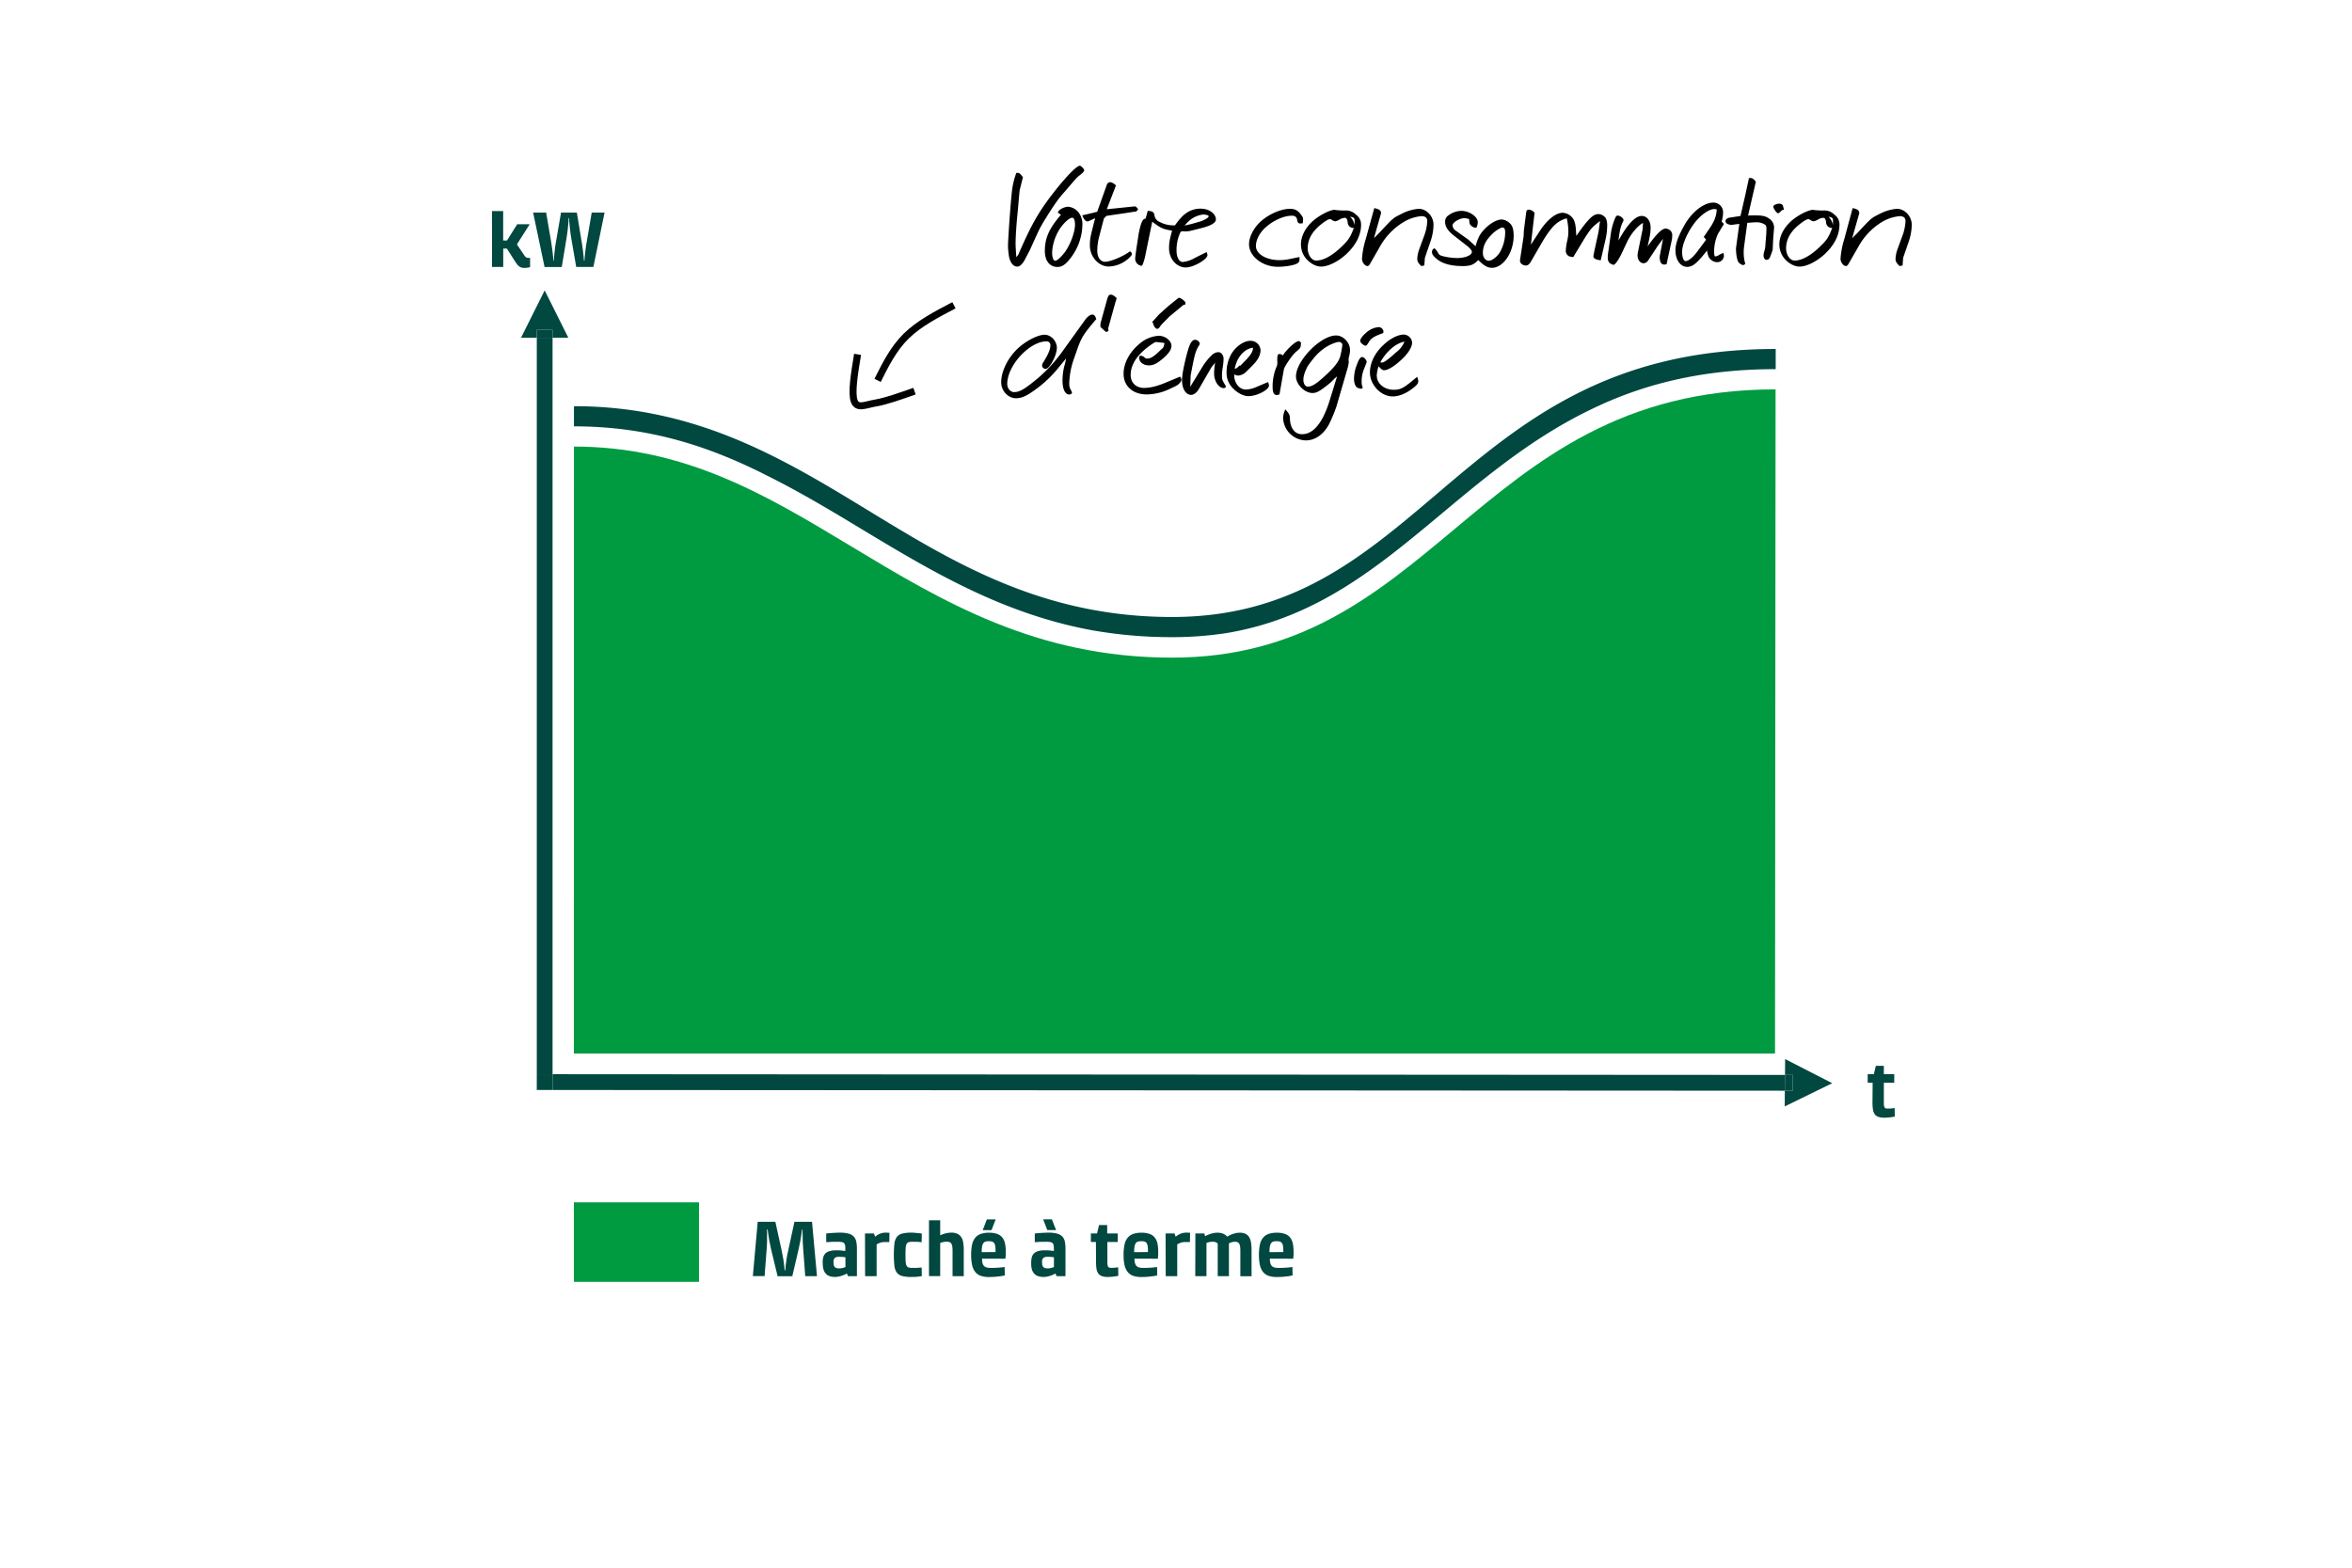
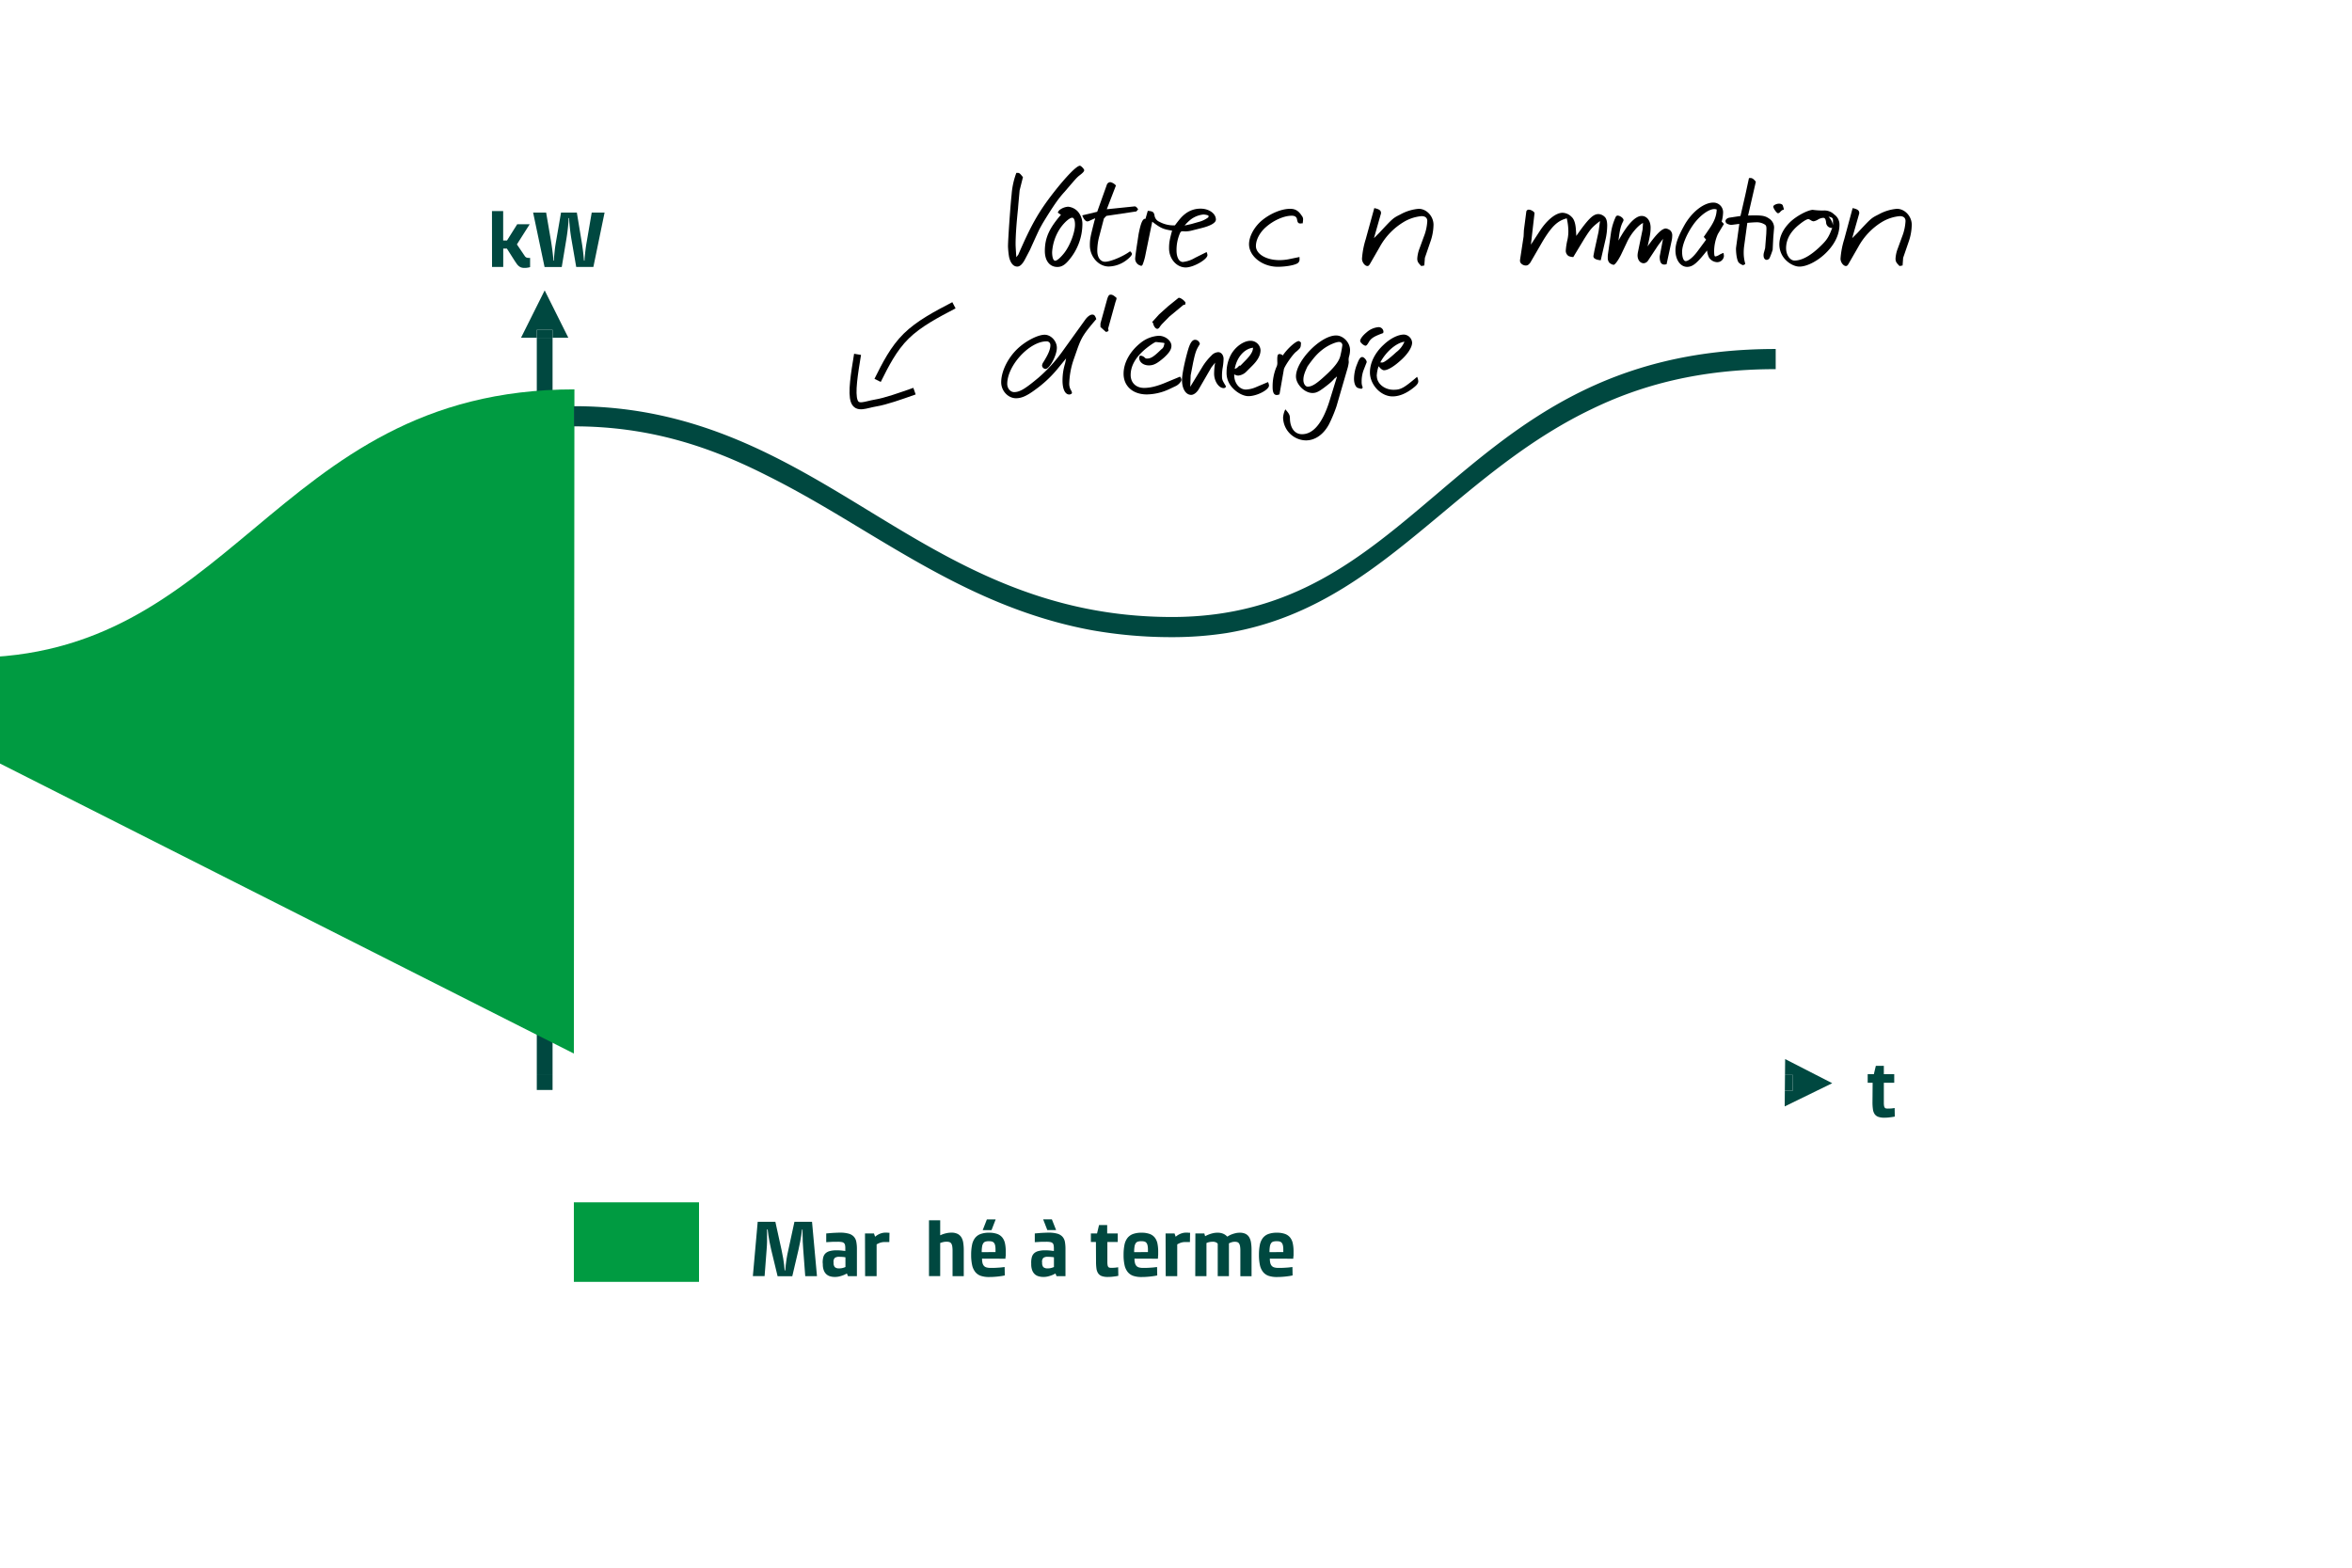
<svg xmlns="http://www.w3.org/2000/svg" viewBox="0 0 1050 700">
  <defs>
    <style>.cls-1,.cls-4{fill:none;}.cls-2{fill:#004840;}.cls-3{fill:#009b41;}.cls-4{stroke:#000;stroke-linejoin:round;stroke-width:3.13px;}</style>
  </defs>
  <g id="Grafik_reduziert" data-name="Grafik reduziert">
-     <path class="cls-1" d="M487.21,281.36a195.31,195.31,0,0,0,36,3.28,147.73,147.73,0,0,0,24.45-2,158.46,158.46,0,0,1-24.45,1.84A203.12,203.12,0,0,1,487.21,281.36Z" />
    <rect class="cls-2" x="239.64" y="147.28" width="7.04" height="3.52" />
    <polygon class="cls-2" points="246.68 147.28 246.68 150.81 253.72 150.81 243.16 129.67 232.6 150.81 239.64 150.81 239.64 147.28 246.68 147.28" />
    <rect class="cls-2" x="239.64" y="150.81" width="7.04" height="328.84" />
    <polygon class="cls-2" points="796.87 479.98 800.39 479.98 800.33 487.03 796.8 487.02 796.74 494.04 817.96 483.67 796.94 472.9 796.87 479.98" />
    <polygon class="cls-2" points="800.39 479.98 796.87 479.98 796.8 487.02 800.33 487.03 800.39 479.98" />
-     <polygon class="cls-2" points="246.68 479.65 246.68 486.69 239.64 486.69 239.64 479.65 239.64 479.65 239.61 486.69 796.8 487.02 796.87 479.98 246.68 479.65" />
    <rect class="cls-2" x="239.64" y="479.65" width="7.04" height="7.04" />
-     <path class="cls-3" d="M256.19,470.43H792.42l.25-296.57c-68.57,0-106.51,31.66-143.2,62.29-35.43,29.56-68.89,57.49-126.3,57.49-60.72,0-102.52-25.19-142.94-49.55-38.14-23-74.17-44.69-124-44.69" />
+     <path class="cls-3" d="M256.19,470.43l.25-296.57c-68.57,0-106.51,31.66-143.2,62.29-35.43,29.56-68.89,57.49-126.3,57.49-60.72,0-102.52-25.19-142.94-49.55-38.14-23-74.17-44.69-124-44.69" />
    <path class="cls-2" d="M487.21,281.36a203.12,203.12,0,0,0,36,3.14,158.46,158.46,0,0,0,24.45-1.84c40.08-6.7,67.42-29.5,96.08-53.42,20.29-16.94,41-34.18,66.79-46.55,22.12-10.75,48.37-17.86,82.19-17.86v-9c-75.14,0-114.11,33.13-151.8,65.17-33,28-64.12,54.5-117.71,54.5-57.62,0-97.19-24.13-135.46-47.48-37.61-22.93-76.5-46.65-131.52-46.65v9c33.83,0,60.85,9.15,86,21.89C357,219.6,371,228,384.87,236.39,415.61,254.9,447.16,273.91,487.21,281.36Z" />
  </g>
  <g id="Beschriftungen_FR">
    <path class="cls-2" d="M338.26,545.55h7.88l2.78,12.64c.31,1.42.55,2.69.73,3.8s.32,2,.41,2.84.17,1.73.22,2.42h.28c.05-.69.12-1.5.22-2.42s.22-1.74.39-2.84.41-2.38.75-3.8l2.74-12.64h7.85l2.21,24.27h-5.24L358.59,558c-.12-1.28-.19-2.47-.22-3.57s0-2-.07-2.85,0-1.81,0-2.57h-.25c-.09.81-.21,1.69-.35,2.64s-.28,1.78-.49,2.85-.44,2.24-.73,3.5l-2.78,11.85h-6.56L344.28,558c-.31-1.29-.56-2.48-.76-3.57s-.37-2.05-.48-2.86-.25-1.82-.33-2.6h-.28c0,.76,0,1.61,0,2.57s0,1.76,0,2.87-.1,2.3-.19,3.59l-.9,11.81h-5.24Z" />
    <path class="cls-2" d="M367.26,563.79a9.22,9.22,0,0,1,.28-2.43,3.75,3.75,0,0,1,1-1.73,4.38,4.38,0,0,1,1.91-1,10.91,10.91,0,0,1,3-.34,21,21,0,0,1,2.28.1c.62.08,1.16.14,1.64.18V557.4a7.32,7.32,0,0,0-.12-1.46,1.72,1.72,0,0,0-.49-.9,2,2,0,0,0-1-.44,10.48,10.48,0,0,0-1.78-.13c-1.19,0-2.23,0-3.13.07l-2,.11v-3.89l2.1-.18c.62-.05,1.28-.09,2-.12s1.33-.06,1.92-.06a14.18,14.18,0,0,1,4,.45,4.94,4.94,0,0,1,2.32,1.36,4.64,4.64,0,0,1,1.09,2.28,17,17,0,0,1,.27,3.23v12.1h-4l-.47-1.17a5.15,5.15,0,0,0-.64.32,9.38,9.38,0,0,1-1.18.51,13.76,13.76,0,0,1-1.62.49,8.84,8.84,0,0,1-2,.21,7.37,7.37,0,0,1-2-.27,4.27,4.27,0,0,1-1.69-.91,4.54,4.54,0,0,1-1.18-1.75,7.4,7.4,0,0,1-.44-2.78Zm4.88,0a2.86,2.86,0,0,0,.54,2,2.8,2.8,0,0,0,2,.56,5.66,5.66,0,0,0,1.66-.22,6.68,6.68,0,0,0,1.09-.39V561.4a10.91,10.91,0,0,0-1.11-.14,15.88,15.88,0,0,0-1.64-.07,3.1,3.1,0,0,0-2,.49,2.43,2.43,0,0,0-.57,1.86Z" />
    <path class="cls-2" d="M386.16,550.76h4l.5,1.46.53-.41a7.48,7.48,0,0,1,1-.62,6.74,6.74,0,0,1,1.37-.55,5.92,5.92,0,0,1,1.75-.24l.67,0a4.17,4.17,0,0,1,.57.06l.54,0-.07,4.14-.57,0-.61,0-.71,0a6.2,6.2,0,0,0-2.55.43,11.28,11.28,0,0,0-1.23.61v14.2h-5.14Z" />
-     <path class="cls-2" d="M406.74,570.18a14.87,14.87,0,0,1-4.14-.46,4.24,4.24,0,0,1-2.33-1.61,6.66,6.66,0,0,1-1-3.05,49.47,49.47,0,0,1,0-9.53,6.7,6.7,0,0,1,1-3.06,4.22,4.22,0,0,1,2.33-1.6,14.82,14.82,0,0,1,4.14-.47c.62,0,1.22,0,1.8.08s1.1.09,1.55.14l1.43.18-.07,3.85c-.38,0-.78-.06-1.21-.11l-1.34-.07q-.76,0-1.59,0a5.45,5.45,0,0,0-1.69.21,1.54,1.54,0,0,0-.93.86,4.9,4.9,0,0,0-.37,1.78c-.05.77-.08,1.77-.08,3s0,2.24.08,3a4.79,4.79,0,0,0,.37,1.77,1.57,1.57,0,0,0,.93.84,5.45,5.45,0,0,0,1.69.21c.55,0,1.08,0,1.59,0a12.31,12.31,0,0,0,1.34-.09c.43,0,.83-.06,1.21-.1l.07,3.85c-.43.07-.9.15-1.43.22l-1.55.14C408,570.16,407.36,570.18,406.74,570.18Z" />
    <path class="cls-2" d="M414.73,544.87h5v6.71l.63-.27a9.9,9.9,0,0,1,1.08-.39c.43-.13.92-.25,1.48-.36a10.21,10.21,0,0,1,1.8-.16,6.09,6.09,0,0,1,2.75.54,4.26,4.26,0,0,1,1.7,1.53,6.6,6.6,0,0,1,.85,2.47,20.67,20.67,0,0,1,.23,3.32v11.56h-5V558.61a13.81,13.81,0,0,0-.12-2,3.57,3.57,0,0,0-.41-1.28,1.56,1.56,0,0,0-.8-.68,3.76,3.76,0,0,0-1.31-.2,6.48,6.48,0,0,0-1.76.22,8.66,8.66,0,0,0-1.12.35v14.78h-5Z" />
    <path class="cls-2" d="M438.42,562a7.73,7.73,0,0,0,.21,2,3,3,0,0,0,.66,1.27,2.41,2.41,0,0,0,1.18.67,6.62,6.62,0,0,0,1.8.2c.85,0,1.66,0,2.41-.05s1.41-.08,2-.13l1.82-.21.07,3.75a18.67,18.67,0,0,1-2,.35c-.64.1-1.39.18-2.26.25s-1.8.11-2.8.11a11.23,11.23,0,0,1-3.66-.53,5.5,5.5,0,0,1-2.48-1.74,7.51,7.51,0,0,1-1.39-3.07,21,21,0,0,1-.43-4.55,21.3,21.3,0,0,1,.4-4.44,7.39,7.39,0,0,1,1.32-3.07,5.51,5.51,0,0,1,2.46-1.79,10.74,10.74,0,0,1,3.81-.59,10.42,10.42,0,0,1,3.62.54,5.19,5.19,0,0,1,2.31,1.61,6.29,6.29,0,0,1,1.19,2.64,17.07,17.07,0,0,1,.34,3.64c0,.45,0,.87,0,1.25s0,.71-.07,1-.05.64-.07.93Zm6-2.93a4.63,4.63,0,0,0,0-.54V558a9,9,0,0,0-.17-1.94,2.74,2.74,0,0,0-.54-1.15,1.81,1.81,0,0,0-.91-.55,5.5,5.5,0,0,0-1.3-.14,5.88,5.88,0,0,0-1.48.16,1.79,1.79,0,0,0-1,.68,3.52,3.52,0,0,0-.57,1.48,14.58,14.58,0,0,0-.18,2.57Zm-3.85-14.57h3.92l-1.85,4.79H438.7Z" />
    <path class="cls-2" d="M460.35,563.79a9.2,9.2,0,0,1,.29-2.43,3.75,3.75,0,0,1,1-1.73,4.32,4.32,0,0,1,1.91-1,10.83,10.83,0,0,1,3-.34,21,21,0,0,1,2.29.1c.61.08,1.16.14,1.64.18V557.4a6.57,6.57,0,0,0-.13-1.46,1.64,1.64,0,0,0-.48-.9,2.09,2.09,0,0,0-1-.44,10.61,10.61,0,0,0-1.79-.13c-1.19,0-2.23,0-3.12.07l-2,.11v-3.89l2.1-.18c.62-.05,1.27-.09,2-.12s1.33-.06,1.93-.06a14.18,14.18,0,0,1,4,.45,4.94,4.94,0,0,1,2.32,1.36,4.72,4.72,0,0,1,1.09,2.28,17.89,17.89,0,0,1,.26,3.23v12.1h-4l-.46-1.17a5.15,5.15,0,0,0-.64.32,9.38,9.38,0,0,1-1.18.51,15,15,0,0,1-1.62.49,8.84,8.84,0,0,1-2,.21,7.37,7.37,0,0,1-2-.27A4.2,4.2,0,0,1,462,569a4.54,4.54,0,0,1-1.18-1.75,7.38,7.38,0,0,1-.45-2.78Zm4.89,0a2.92,2.92,0,0,0,.53,2,2.84,2.84,0,0,0,2,.56,5.66,5.66,0,0,0,1.66-.22,6.5,6.5,0,0,0,1.08-.39V561.4a11,11,0,0,0-1.1-.14,16,16,0,0,0-1.64-.07,3.1,3.1,0,0,0-2,.49,2.43,2.43,0,0,0-.57,1.86Zm.46-19.32h3.89l1.89,4.79h-3.92Z" />
    <path class="cls-2" d="M489.25,554.58H487v-3.82h2.75l.89-3.75h3.64v3.75H499v3.82h-4.64v8.85a8.76,8.76,0,0,0,.09,1.4,2.12,2.12,0,0,0,.28.82.93.93,0,0,0,.54.37,3.32,3.32,0,0,0,.84.09,16.38,16.38,0,0,0,2.07-.11l1-.14.07,3.82c-.45.1-.94.18-1.47.25s-1,.13-1.51.18-1.14.07-1.73.07a7.71,7.71,0,0,1-2.68-.39,3.3,3.3,0,0,1-1.6-1.22,5,5,0,0,1-.77-2.14,21.93,21.93,0,0,1-.19-3.14Z" />
    <path class="cls-2" d="M506.47,562a7.25,7.25,0,0,0,.22,2,3,3,0,0,0,.66,1.27,2.38,2.38,0,0,0,1.17.67,6.7,6.7,0,0,0,1.81.2c.85,0,1.65,0,2.4-.05s1.41-.08,2-.13l1.82-.21.07,3.75a18.05,18.05,0,0,1-2,.35c-.64.1-1.4.18-2.26.25s-1.81.11-2.8.11a11.23,11.23,0,0,1-3.66-.53,5.45,5.45,0,0,1-2.48-1.74,7.38,7.38,0,0,1-1.39-3.07,20.43,20.43,0,0,1-.43-4.55,22.07,22.07,0,0,1,.39-4.44,7.39,7.39,0,0,1,1.32-3.07,5.62,5.62,0,0,1,2.46-1.79,10.84,10.84,0,0,1,3.82-.59,10.42,10.42,0,0,1,3.62.54,5.16,5.16,0,0,1,2.3,1.61,6.3,6.3,0,0,1,1.2,2.64,17.74,17.74,0,0,1,.34,3.64c0,.45,0,.87,0,1.25s-.05.71-.07,1,0,.64-.07.93Zm6-2.93a4.63,4.63,0,0,0,0-.54V558a8.34,8.34,0,0,0-.18-1.94,2.73,2.73,0,0,0-.53-1.15,1.81,1.81,0,0,0-.91-.55,5.5,5.5,0,0,0-1.3-.14,5.83,5.83,0,0,0-1.48.16,1.79,1.79,0,0,0-1,.68,3.52,3.52,0,0,0-.57,1.48,14.58,14.58,0,0,0-.18,2.57Z" />
    <path class="cls-2" d="M520.35,550.76h4l.5,1.46.53-.41a7.31,7.31,0,0,1,1-.62,7.08,7.08,0,0,1,1.38-.55,5.9,5.9,0,0,1,1.74-.24l.68,0a4.17,4.17,0,0,1,.57.06l.54,0-.07,4.14-.57,0-.61,0-.71,0a6.2,6.2,0,0,0-2.55.43,11.28,11.28,0,0,0-1.23.61v14.2h-5.14Z" />
    <path class="cls-2" d="M533.65,550.76h4L538,552a5.29,5.29,0,0,1,.66-.35c.34-.17.76-.34,1.23-.52a13.12,13.12,0,0,1,1.62-.48,8.41,8.41,0,0,1,1.88-.22,6.35,6.35,0,0,1,2.87.54,5.19,5.19,0,0,1,1.62,1.21c.14-.07.38-.21.71-.41a8.52,8.52,0,0,1,1.24-.59,13,13,0,0,1,1.65-.51,8,8,0,0,1,2-.24,5.75,5.75,0,0,1,2.52.49,3.88,3.88,0,0,1,1.62,1.44,6.77,6.77,0,0,1,.86,2.41,20.71,20.71,0,0,1,.25,3.37v11.71h-5V558.44a12.06,12.06,0,0,0-.14-2,3.18,3.18,0,0,0-.45-1.22,1.61,1.61,0,0,0-.76-.59,3.62,3.62,0,0,0-1.11-.16,4.74,4.74,0,0,0-1.59.27,5.88,5.88,0,0,0-1.05.45v14.63h-5V555.37a1.64,1.64,0,0,0-.68-.59,3.16,3.16,0,0,0-1.57-.31,7,7,0,0,0-1.73.2,4.54,4.54,0,0,0-1.05.37v14.78h-5Z" />
    <path class="cls-2" d="M566.9,562a7.73,7.73,0,0,0,.21,2,3,3,0,0,0,.66,1.27,2.41,2.41,0,0,0,1.18.67,6.67,6.67,0,0,0,1.8.2c.86,0,1.66,0,2.41-.05s1.41-.08,2-.13l1.82-.21.07,3.75a18.67,18.67,0,0,1-2,.35c-.64.1-1.39.18-2.26.25s-1.8.11-2.8.11a11.23,11.23,0,0,1-3.66-.53,5.5,5.5,0,0,1-2.48-1.74,7.51,7.51,0,0,1-1.39-3.07,21,21,0,0,1-.43-4.55,22,22,0,0,1,.4-4.44,7.39,7.39,0,0,1,1.32-3.07,5.57,5.57,0,0,1,2.46-1.79,10.74,10.74,0,0,1,3.81-.59,10.48,10.48,0,0,1,3.63.54,5.16,5.16,0,0,1,2.3,1.61,6.29,6.29,0,0,1,1.19,2.64,17.07,17.07,0,0,1,.34,3.64c0,.45,0,.87,0,1.25s0,.71-.07,1,0,.64-.07.93Zm6-2.93a4.56,4.56,0,0,0,0-.54V558a8.34,8.34,0,0,0-.18-1.94,2.74,2.74,0,0,0-.54-1.15,1.81,1.81,0,0,0-.91-.55,5.5,5.5,0,0,0-1.3-.14,5.88,5.88,0,0,0-1.48.16,1.79,1.79,0,0,0-1,.68,3.52,3.52,0,0,0-.57,1.48,14.58,14.58,0,0,0-.18,2.57Z" />
    <rect class="cls-3" x="256.19" y="536.86" width="55.87" height="35.51" />
    <path class="cls-2" d="M219.63,94.24h5v13.14h1.71l4.56-7.25h5.57l-5.71,9,3.46,5.11a1.81,1.81,0,0,0,.86.77,3.44,3.44,0,0,0,1.07.16l.3,0,.2,0,0,4.11q-.39.1-.78.18a8.12,8.12,0,0,1-1.79.17,4.27,4.27,0,0,1-1.41-.21,3.57,3.57,0,0,1-1.07-.61,5,5,0,0,1-.91-1c-.28-.4-.59-.85-.92-1.35L226.3,111h-1.64v8.21h-5Z" />
    <path class="cls-2" d="M238,94.92h5.81L246,107.7c.21,1.36.39,2.56.53,3.61s.25,2,.33,2.71.15,1.67.17,2.36h.25a21.18,21.18,0,0,1,.15-2.36c.07-.76.16-1.67.28-2.73s.3-2.25.54-3.59l2.21-12.78h7.06l2.11,12.78c.21,1.31.39,2.5.53,3.55s.25,2,.32,2.74.17,1.7.22,2.39h.25c0-.69.08-1.49.17-2.39s.18-1.68.31-2.74.31-2.24.55-3.55l2.18-12.78h5.74l-5,24.28h-7.66l-2.07-12c-.27-1.55-.47-2.93-.61-4.14s-.25-2.24-.32-3.07a25.77,25.77,0,0,1-.14-2.61h-.25a25.46,25.46,0,0,1-.15,2.57c-.07.83-.17,1.86-.32,3.07s-.34,2.59-.6,4.14l-2,12.07h-7.67Z" />
    <path class="cls-2" d="M836,483.47h-2.21v-3.82h2.75l.89-3.74H841v3.74h4.64v3.82H841v8.86a8.71,8.71,0,0,0,.09,1.39,1.91,1.91,0,0,0,.29.82.87.87,0,0,0,.53.38,4,4,0,0,0,.84.08,18.64,18.64,0,0,0,2.07-.1l1-.15.07,3.82c-.46.1-.94.18-1.47.25s-1,.13-1.51.18-1.14.07-1.73.07a7.71,7.71,0,0,1-2.68-.39,3.34,3.34,0,0,1-1.6-1.21,5,5,0,0,1-.77-2.14,21.84,21.84,0,0,1-.2-3.15Z" />
    <path class="cls-4" d="M408.26,174.65c-6.42,2.27-12.84,4.55-17.32,5.29s-8.23,2.8-9.58-.82.06-12.26,1.48-20.9" />
    <path class="cls-4" d="M425.87,136.31c-7.82,4.09-15.64,8.18-21.32,13.77s-9.22,12.68-12.76,19.77" />
    <path d="M454.17,77.19c.89,0,1.15.19,2.5,1.92L455.19,85c-.32,3.53-.64,6.87-.7,8-.77,7.32-1.1,12.52-1.1,16,0,.84.13,3,.33,5.84l.89-1.15c5.72-13.23,9.06-19.07,15.48-27.36C475.8,79,480.62,74,482.1,74c.51,0,1.92,1.48,1.92,2s-.64,1.22-2,2.25-2,1.86-6.74,7.38c-2.77,3-5.08,6.36-9.64,13.81-.57,1-1.34,2.37-1.73,3.14-1.41,3-2.76,6-4.11,9l-2.05,3.92c-1.22,2.38-2.38,3.53-3.6,3.53-1.73,0-3-1.48-3.66-4.24A35.49,35.49,0,0,1,450,110c0-3,1.09-18.49,1.61-23.12a34.48,34.48,0,0,1,2.12-9.69Zm18.74,18.23-.7-.51a6.1,6.1,0,0,1,.64-1,7,7,0,0,1,4-1.61,6.84,6.84,0,0,1,4.3,2.12,8.52,8.52,0,0,1,2.06,5.91,25,25,0,0,1-4.69,14.12c-2.57,3.53-4.24,4.75-6.49,4.75-3.4,0-5.58-2.76-5.58-7.12,0-5.78,1.92-10.08,7.19-16.18Zm.58,6.23a21.55,21.55,0,0,0-3.79,10.92c0,2.31.52,3.85,1.35,3.85s2.44-1.41,4.11-3.53c2.57-3.34,4.75-9.12,4.75-12.59,0-1.86-.45-3-1.15-3.08C477.67,97.09,475.35,99.08,473.49,101.65Z" />
    <path d="M507.33,94.4l-13.42,2-1.09,1.16-2.06,7.89a25.37,25.37,0,0,0-.9,6.49c0,3,1.42,4.94,3.47,4.94,2.44,0,8.09-2.37,11.17-4.68.58.51.84.89.84,1.21,0,.52-1,1.67-2.38,2.7a13.6,13.6,0,0,1-8,2.89c-4.5,0-8.41-4.36-8.41-9.44,0-2.82.19-3.66,2.05-11l.2-.58.12-.51c-.83.32-1.34.57-2.31,1a2.93,2.93,0,0,1-1.15.39c-.84,0-1.67-1-2.31-2.7l6.67-1.6,4.24-11.88a1.75,1.75,0,0,1,1.61-1.35,4.55,4.55,0,0,1,2.5,1.48v.06L494.1,93.43l12.46-1.28c.57.06.83.32,1.54,1.28Z" />
    <path d="M512.4,94.14c2.25.19,2.69.51,3,2a3.56,3.56,0,0,0,2.18,2.89,13.25,13.25,0,0,0,6.29,1.61h.64c2.31-3.08,3.15-4,4.5-5.07A11,11,0,0,1,536,93.17c3.73,0,6.81,2.19,6.81,4.88,0,1.42-2.31,2.77-6.42,3.79L531.79,103a11.44,11.44,0,0,1-2.57.32,3.65,3.65,0,0,1-.77-.06h-.51c-.65,0-.9.25-1.22,1a18.67,18.67,0,0,0-1.48,7.58c0,3.08,1.16,5.14,2.82,5.14a13.5,13.5,0,0,0,5.46-1.87l5.14-2.56a3.82,3.82,0,0,1,.38,1.35c0,1.92-6.22,5.52-9.69,5.52-4.11,0-7.45-3.86-7.45-8.54,0-2.57.26-3.86,1.35-7.9-4-.64-5.07-1.09-8.86-4l-3,14.64a23.19,23.19,0,0,1-1.35,4.68l-.51.45c-.64-.25-1-.38-1.22-.51a3.27,3.27,0,0,1-1.54-2.63c0-.64.25-2.44.64-5.2l.9-5.91c1-5.07,1.8-6.93,3.08-6.81Zm19.39,5.91,3.15-.9A12.46,12.46,0,0,0,539.49,97v-.77a7.34,7.34,0,0,0-2.24-.45A11.26,11.26,0,0,0,531.6,98a19.53,19.53,0,0,0-2.76,2.7Z" />
    <path d="M581.1,99.72a2.22,2.22,0,0,1-.64.07c-.84,0-1.22-.45-1.42-1.8-.19-1.16-1-1.67-2.37-1.67-3.41,0-8,2-11.43,5-2.83,2.44-4.56,5.71-4.56,8.54,0,3.53,4.56,6.29,10.47,6.29a21.53,21.53,0,0,0,4.11-.39l4.88-1v.83a2,2,0,0,1-1.16,2.12c-1.61.83-5.33,1.41-8.54,1.41-6.87,0-12.84-4.69-12.84-10.08,0-3.15,1.92-7,4.94-9.89,3.73-3.46,9.25-5.91,13.36-5.91,2.37,0,3.79.84,5.33,3.22a2.31,2.31,0,0,1,.51,1.47,12.7,12.7,0,0,1-.19,1.8Z" />
-     <path d="M600.42,94a6.19,6.19,0,0,1,4.88,1.8,5.38,5.38,0,0,1,2.32,4.56c0,4.68-2.44,9.37-6.94,13.42-3.59,3.21-7.9,5.26-10.91,5.26-2.77,0-6.1-2.18-7.71-5a10.1,10.1,0,0,1-1.28-4.88c0-3.34,1.6-6.8,4.62-9.82,2.7-2.7,7.64-5.39,10.21-5.65A34.17,34.17,0,0,0,600.42,94Zm3.6,7.77a2.53,2.53,0,0,1-2.38-2.5c-.19-1.42-.51-2-1.28-2a5,5,0,0,0-2.25.71,5.7,5.7,0,0,1-2.05.84,2.57,2.57,0,0,1-1-.33c-.9-.57-1.09-.64-1.35-.64-.64,0-2,.77-3.91,2.31-4,3.15-6,6.75-6,10.66,0,3,1.74,5.52,3.79,5.52,3.21,0,7.07-2.11,11.3-6.16,3.15-3,4-4.37,5.53-8.48A.91.91,0,0,1,604,101.78Zm.71-3.21c0-1.22-.32-1.48-2-1.8a7,7,0,0,1,2,3.85Z" />
    <path d="M613.52,92.92c2.12.45,3,1,3,2.18,0,.19,0,.32-.06.39l-3.08,10.85,2.31-2.31c6.16-6.62,6.16-6.62,9.5-8.29a20.32,20.32,0,0,1,8.16-2.5c3.53,0,6.61,3.34,6.61,7.13a23.85,23.85,0,0,1-1.48,7.83l-2.37,6.93-.26,3.41-1.35.25c-1.47-1.47-1.79-2.05-1.79-3.33a14.87,14.87,0,0,1,1-4.5l1.92-5.26a21.88,21.88,0,0,0,1.55-7c0-1.42-.9-2.19-2.57-2.19a18.76,18.76,0,0,0-8.22,2.77A29.58,29.58,0,0,0,616,110.19l-4.44,7.71c-.38.64-.7.89-1.09.89-1.15,0-2.44-1.67-2.44-3.27a37.76,37.76,0,0,1,1.67-8.73Z" />
-     <path d="M658.53,101.65c-.51,0-1-.26-1.8-.9-.64-.58-.83-1.22-.83-2.89a7,7,0,0,0-2.12-.45c-2.25,0-5.33,1.93-5.33,3.28a3.17,3.17,0,0,0,1.54,2.37l5.59,4,3.14,2.89c1.16-4,1.93-5.46,4.3-7.9S668.35,98,670.41,98a5.82,5.82,0,0,1,3.85,1.93c1,1,1.48,2.69,1.48,5.33,0,7.51-4.63,14.32-9.7,14.32-1.92,0-3.53-.9-6.1-3.47-2.12,2.18-3.53,2.69-7.06,2.69-4.82,0-8.8-1-11.24-3-1.73-1.35-2.37-2.25-2.37-3.34,0-.7.57-1.54,1.09-1.54.26,0,1,.84,1.6,1.93s1,1.28,3,1.73a29.21,29.21,0,0,0,5.39.64c3.79,0,6.74-1.22,6.74-2.82,0-.58-1.09-1.86-2.63-3l-5.14-4c-2.82-2.18-4.17-4.11-4.17-6.23a3.25,3.25,0,0,1,1.6-3.08,9.71,9.71,0,0,1,5.66-1.93c3.53,0,7.32,2.57,7.32,5.08a7.08,7.08,0,0,1-.58,2.37Zm7.77,2.7c-3.08,3-4.3,5.52-4.3,8.6,0,2.06,1.22,3.53,2.76,3.47,1.28-.07,3.21-1.48,4.56-3.34a17.89,17.89,0,0,0,2.63-9.37c0-1.35-.32-2-1.09-2.12S667.58,103.06,666.3,104.35Z" />
    <path d="M681.39,94.46a1.07,1.07,0,0,1,1.15-.84c1,0,2.57,1,2.51,1.61l-.52,4.49-1.09,9.51,3.92-6c3.21-5,7.19-8.22,10.21-8.22a5.85,5.85,0,0,1,4,1.8c1.22,1.09,1.86,3.15,2,6.42.06.58.06.58.13,2.12,5.33-7.64,7.51-9.76,9.89-9.76a4.18,4.18,0,0,1,2.69,1.16c.84.7,1.22,2.05,1.22,4a29.4,29.4,0,0,1-.64,5.72l-2.25,9.76c-2.25-.26-3.27-.84-3.27-1.87,0-.12.19-1,.45-2.44l1.86-8.47.64-4.75c-3.59,2.76-4.17,3.46-7.06,8l-4.88,8.09a6.19,6.19,0,0,1-2.06-.45A2.83,2.83,0,0,1,699,112a28.94,28.94,0,0,1,.65-4.5,17.58,17.58,0,0,0,.51-4.43,26.84,26.84,0,0,0-.71-5.58c-4.11,1.09-6.61,3.46-10.66,10.08l-5.65,9.76c-.83,1-1.22,1.22-2,1.22-1.28,0-2.56-1-2.56-2v-.45l1.6-10.53.13-2.76Zm37.75,9.82a25.64,25.64,0,0,1,2.18-7.45,1,1,0,0,1,.77-.57c1.16,0,2.7,1.15,2.7,2,0,.19-.06.38-.38,1-.9,1.8-1.42,4.11-1.87,8.16,3.92-7.2,7.52-11,10.34-11,2.31,0,4,2.11,4,5.2,0,2.12-.25,3.66-1.35,8.41,4-5.65,6.43-8,8.16-8a3.9,3.9,0,0,1,2,.9,3,3,0,0,1,.83,2.44,9.47,9.47,0,0,1-.19,1.86L744,118c-.51.07-.77.13-1,.13-1.42,0-2.06-1.09-2.06-3.53a5.92,5.92,0,0,1,.13-.83l1.35-7.13-2.25,3-4.49,6.81a2.51,2.51,0,0,1-1.87,1.09c-1.6,0-2.76-1.48-2.76-3.53a10.63,10.63,0,0,1,.13-1.22l2.12-10.34.19-2.89c-2.24,1.09-5.45,4.88-7.12,8.48l-2.76,5.84c-1.29,2.5-2.64,4.37-3.28,4.37a3.85,3.85,0,0,1-1.93-1,3.36,3.36,0,0,1-.64-2.24,8.34,8.34,0,0,1,.07-1.48Z" />
    <path d="M769.61,100l-2.7,4.5a19.17,19.17,0,0,0-1.67,7.44c0,1.87.13,2.57.51,2.57a4.25,4.25,0,0,0,1.54-.57,9.2,9.2,0,0,1,2.12-1,8,8,0,0,1,.2,1.41,3,3,0,0,1-3.28,2.7,4.53,4.53,0,0,1-3.34-2,8.65,8.65,0,0,1-.9-3.21c-4.49,5.71-6.42,7.32-8.92,7.32-3,0-5.2-3.21-5.2-7.32,0-3,1.15-6.16,4-11.3,3.34-5.91,8.67-10.08,12.91-10.08a4.31,4.31,0,0,1,4.36,4.3,15.64,15.64,0,0,1-.64,4.17Zm-9,5.78,2.89-4.24c2-3.08,2.76-5.26,2.89-8a4,4,0,0,0-1-.2c-2.63,0-6.68,3-9.57,7.13s-4.88,9-4.88,11.94c0,2.51.64,4.18,1.61,4.18,1.22,0,3.46-1.86,5.45-4.63l3.66-4.94Z" />
    <path d="M779.17,87l1.61-7.45a2.19,2.19,0,0,1,.64-.07c.83,0,1.48.45,2.44,1.67l-3.47,15.09c1.22-.06,3.08-.06,3.21-.06,3.28,0,4.62.32,6.17,1.41a4.8,4.8,0,0,1,2.24,4.11l-.38,4.56-.26,5.26A33.88,33.88,0,0,1,790,115.2a1.56,1.56,0,0,1-1.29.83c-.83,0-1.41-.77-1.41-2a4.65,4.65,0,0,1,.26-1.54c.25-1,.45-1.6.45-1.73l.51-6.42.07-2.06c0-1.15-.13-1.54-.58-1.92a6.7,6.7,0,0,0-4.24-1.09c-.71,0-2.31.12-3.72.25l-1.35,9.89a22.29,22.29,0,0,0-.26,3.47,17.09,17.09,0,0,0,.71,4.94,2.42,2.42,0,0,1-1,.58,4.87,4.87,0,0,1-1.86-1.09c-.71-.64-1.29-3.47-1.29-6.36,0-.19.07-.64.13-1.15l1.35-9.83-3.53.45a4.47,4.47,0,0,1-2-.58,1.4,1.4,0,0,1-.64-1.15c0-.71.89-1.42,2-1.54l4.69-.71Zm16.76,4.88a14.56,14.56,0,0,1,.45,1.6c0,.13-.07.13-.71.32a5.15,5.15,0,0,0-1,.9,1.47,1.47,0,0,1-.9.52c-.58,0-2.12-2.12-2.12-3,0-.58,1.41-1.28,2.57-1.28C795.09,90.93,795.8,91.31,795.93,91.83Z" />
    <path d="M814,94a6.2,6.2,0,0,1,4.88,1.8,5.37,5.37,0,0,1,2.31,4.56c0,4.68-2.44,9.37-6.93,13.42-3.6,3.21-7.9,5.26-10.92,5.26-2.76,0-6.1-2.18-7.7-5a10,10,0,0,1-1.29-4.88c0-3.34,1.61-6.8,4.63-9.82,2.69-2.7,7.64-5.39,10.21-5.65A34.17,34.17,0,0,0,814,94Zm3.6,7.77a2.52,2.52,0,0,1-2.38-2.5c-.19-1.42-.51-2-1.28-2a5,5,0,0,0-2.25.71,5.66,5.66,0,0,1-2.06.84,2.54,2.54,0,0,1-1-.33c-.9-.57-1.09-.64-1.35-.64-.64,0-2,.77-3.92,2.31-4,3.15-6,6.75-6,10.66,0,3,1.73,5.52,3.79,5.52,3.21,0,7.06-2.11,11.3-6.16,3.15-3,4-4.37,5.52-8.48A.88.88,0,0,1,817.57,101.78Zm.7-3.21c0-1.22-.32-1.48-2-1.8a6.93,6.93,0,0,1,2,3.85Z" />
    <path d="M827.07,92.92c2.12.45,2.95,1,2.95,2.18,0,.19,0,.32-.06.39l-3.09,10.85,2.32-2.31c6.16-6.62,6.16-6.62,9.5-8.29a20.32,20.32,0,0,1,8.15-2.5c3.54,0,6.62,3.34,6.62,7.13A24.11,24.11,0,0,1,852,108.2l-2.38,6.93-.25,3.41-1.35.25c-1.48-1.47-1.8-2.05-1.8-3.33a14.92,14.92,0,0,1,1-4.5l1.92-5.26a22.1,22.1,0,0,0,1.54-7c0-1.42-.9-2.19-2.57-2.19a18.84,18.84,0,0,0-8.22,2.77,29.66,29.66,0,0,0-10.27,10.91l-4.43,7.71c-.38.64-.71.89-1.09.89-1.16,0-2.44-1.67-2.44-3.27a37.76,37.76,0,0,1,1.67-8.73Z" />
    <path d="M489.42,142.48c-5.65,6.61-6.55,8.09-8.42,13.23l-1.79,5.13a36,36,0,0,0-1.87,10.34,5.63,5.63,0,0,0,.9,3.27,2.61,2.61,0,0,1,.32,1c0,.32-.64.7-1.22.7-1.86,0-3-2.44-3-6.22a25.14,25.14,0,0,1,1.09-7.45c.19-.77.25-1.09.51-2.44l-4,4.88a52.38,52.38,0,0,1-9.82,9.11c-3.73,2.77-6.1,3.79-8.54,3.79-3.53,0-6.62-3.27-6.62-7.12,0-4.82,2.89-10.79,7.32-15,3.66-3.47,9.06-6.23,12.07-6.23,2.83,0,5.46,2.82,5.46,5.84,0,3.4-3.27,9.44-5.07,9.44a1.7,1.7,0,0,1-1.54-1.48,3.06,3.06,0,0,1,.58-1.54c2.31-3.72,3.14-5.78,3.14-7.64a1.63,1.63,0,0,0-1.73-1.67c-7.58,0-17.53,10.79-17.53,19,0,2,1.41,3.66,3.08,3.66,2.51,0,4.88-1.42,10.85-6.42a67.13,67.13,0,0,0,10.34-11.24l10.53-14.64c1-1.41,2.25-2.31,3.15-2.31s1.28.51,1.73,1.8Z" />
    <path d="M494.16,134c.52-1.86.9-2.44,1.67-2.44s1.42.38,2.64,1.48a3.86,3.86,0,0,1-.2,1,16.63,16.63,0,0,0-.51,1.61l-3.08,11.11a2.13,2.13,0,0,1,.19.77c0,.32-.51.64-1.09.64-.07,0-.19,0-.19-.06L491.27,146v-1.54Z" />
    <path d="M526.85,168.16c.06.19.12.32.19.32l.06.13a2.39,2.39,0,0,1,.32,1c0,.77-1.28,2.18-2.5,2.76L522,173.75a24.48,24.48,0,0,1-10,2.37c-6.22,0-10.4-3.66-10.4-9.24,0-4.95,2.89-10.08,7.71-13.87a14.28,14.28,0,0,1,8-3.08c2.89,0,5.65,2.18,5.65,4.49,0,1.61-1,3.15-3.4,5.33-3,2.57-4.56,3.4-6.68,3.4-2.44,0-4.3-1.47-4.3-3.34,0-.64.19-1,.64-1a3,3,0,0,1,1.8.84,1.21,1.21,0,0,0,1,.45c1.8,0,3.08-.84,6.42-4.11a2.63,2.63,0,0,0,1.22-1.93,3.13,3.13,0,0,0,.19-.71c0-.25,0-.25-3.79-.64-.51-.06-3.91,2.31-5.71,4-3.72,3.41-5.59,7-5.59,10.73,0,3.46,2.38,5.77,6,5.77,2.76,0,5.91-.77,9.95-2.5Zm-9.38-27.8,4-3.6L526,133.1a.36.36,0,0,1,.32-.12c.45,0,1,.25,2.06,1.09l.83.9c0,1-.06,1.09-.58,1.15a.76.76,0,0,0-.51.19L522,141.39l-3.28,3.34c-.06.06-.45.51-1,1.28a1.64,1.64,0,0,1-1,.83c-.84,0-1.67-1.09-2-2.69l-.39-.32Z" />
    <path d="M535.25,173.62c-.89,1.6-2.31,2.7-3.46,2.7-2.44,0-4.11-2.76-4.11-6.68,0-2.44,1.28-8.61,2.76-13.61.9-3,1.86-4.31,3.08-4.31a2.15,2.15,0,0,1,2.12,1.93c-1.67,2.63-2,3.66-3,8.28l-1.09,5.65-.19,5.14,5.2-8.54a25.34,25.34,0,0,1,4.3-5.46,4.28,4.28,0,0,1,3-1.47c1.35,0,2.38,1.34,2.38,3a26.55,26.55,0,0,1-.33,3.54,22,22,0,0,0-.38,3.66c0,2,0,2.11,1.67,4.87a.43.43,0,0,1,.06.26c0,.39-.45.71-1,.71-2.19,0-4.24-3.15-4.24-6.42a29.53,29.53,0,0,1,.45-4.95l-1.67,2.12Zm15.74-6.1c0,3.53,2.31,6.42,5.2,6.42a12.55,12.55,0,0,0,4.56-1.09l5.33-2.25a4.46,4.46,0,0,1,.44,1.54c0,1.93-5.39,4.75-9.18,4.75-2.18,0-4.94-1.41-6.93-3.53a9.64,9.64,0,0,1-2.83-7.19,16.65,16.65,0,0,1,2.06-8c2-3.47,5.65-6,8.6-6a4.46,4.46,0,0,1,4.5,4.17c0,2.19-1.16,4.43-3.6,6.87l-2.7,2.7a5.93,5.93,0,0,1-3.66,1.8,3.54,3.54,0,0,1-1.79-.58Zm5.39-6.94c2-2.11,3-3.72,3-5.32-4,.51-7.26,4.36-8.16,9.43.77-.19,1.09-.38,2-1.41h.52Z" />
    <path d="M571.21,176.06a3,3,0,0,1-1.22.32c-1.28,0-1.86-1.16-1.86-3.59a22.8,22.8,0,0,1,1.6-8.67,4.24,4.24,0,0,0,.52-2.12c-.13-3.21.06-3.92,1-3.92a2.16,2.16,0,0,1,1.42.64c2-3,5.78-6.42,7.12-6.42.26,0,.39.13,1,.64-.06,2.32-.13,2.32-2,4-1.54,1-5.59,6.94-5.65,8.1Z" />
    <path d="M596.64,181.45a63.76,63.76,0,0,1-3.34,8c-2.44,4.55-6.17,7.19-10.28,7.19a10.38,10.38,0,0,1-10.21-10.28,10.2,10.2,0,0,1,1-3.59c1.86,2.12,2.05,2.63,2.05,4.36.2,4.18,2.25,6.75,5.4,6.75,5.07,0,9.24-5.08,12.32-15l3.28-10.66a.75.75,0,0,0-.58.39c-.19.19-.19.25-.45.32a19.23,19.23,0,0,1-2.89,2.76c-3.79,3-5.13,3.79-7,3.79-3.53,0-7.38-3.86-7.38-7.39,0-7,11-18.3,17.91-18.3,3.21,0,6.23,3.15,6.23,6.55a10.38,10.38,0,0,1-.38,2.64,5.93,5.93,0,0,0-.26,1.47v.45a7.15,7.15,0,0,1,.06.9,16.38,16.38,0,0,1-.64,3Zm-14.77-11.81c0,1.67.9,3,1.92,3,2.06,0,4.18-1.42,9.12-6.1,3.41-3.28,5.07-5.65,5.52-7.9a42.25,42.25,0,0,0,.84-4.56,1.47,1.47,0,0,0-1.41-1.41c-1.48,0-4.76,1.41-7,3.08-2.51,1.86-4.18,3.66-7.13,7.83C582.32,166.49,581.87,168,581.87,169.64Z" />
    <path d="M607.87,173.62a7.72,7.72,0,0,1-1.93-.51c-.89-.58-1.47-2.06-1.47-4a17.71,17.71,0,0,1,1.41-6.61c.84-2.25,1.48-3.08,2.25-3.08s1.86,1.22,2,2.12v.19l-1.48,3.79a14.6,14.6,0,0,0-.77,4.94,5.66,5.66,0,0,0,.51,2.57ZM611,152.88c-.57,1-1,1.48-1.35,1.48-.83,0-2.43-1.42-2.43-2.12,0-.9,1.15-2.44,2.88-3.85a9.12,9.12,0,0,1,5.4-2.32,2.17,2.17,0,0,1,2.12,2,4.29,4.29,0,0,1-.13.65C613.39,150.18,612,151.08,611,152.88Zm3.66,15c0,3.4,3.41,6.16,7.45,6.16,3.21,0,4.56-.71,10.53-5.78a5.74,5.74,0,0,1,.52,2c0,.77-.52,1.54-1.61,2.44-3.47,2.89-6.74,4.3-9.89,4.3-5.2,0-10.08-5.2-10.08-10.72,0-4.3,2.25-8.8,6.17-12.39,3-2.83,6.42-4.5,9-4.5a3.87,3.87,0,0,1,3.66,3.6c0,2.18-2.11,5.39-5.65,8.41-2.76,2.44-5.33,3.92-6.87,3.92-.7,0-1.47-.58-2.44-1.8A15.78,15.78,0,0,0,614.61,167.91Zm2.38-6c.83,0,3-1.6,6.29-4.62a11.23,11.23,0,0,0,3.66-4.69c-3.72.58-8.15,4.37-10.79,9.25Z" />
  </g>
</svg>